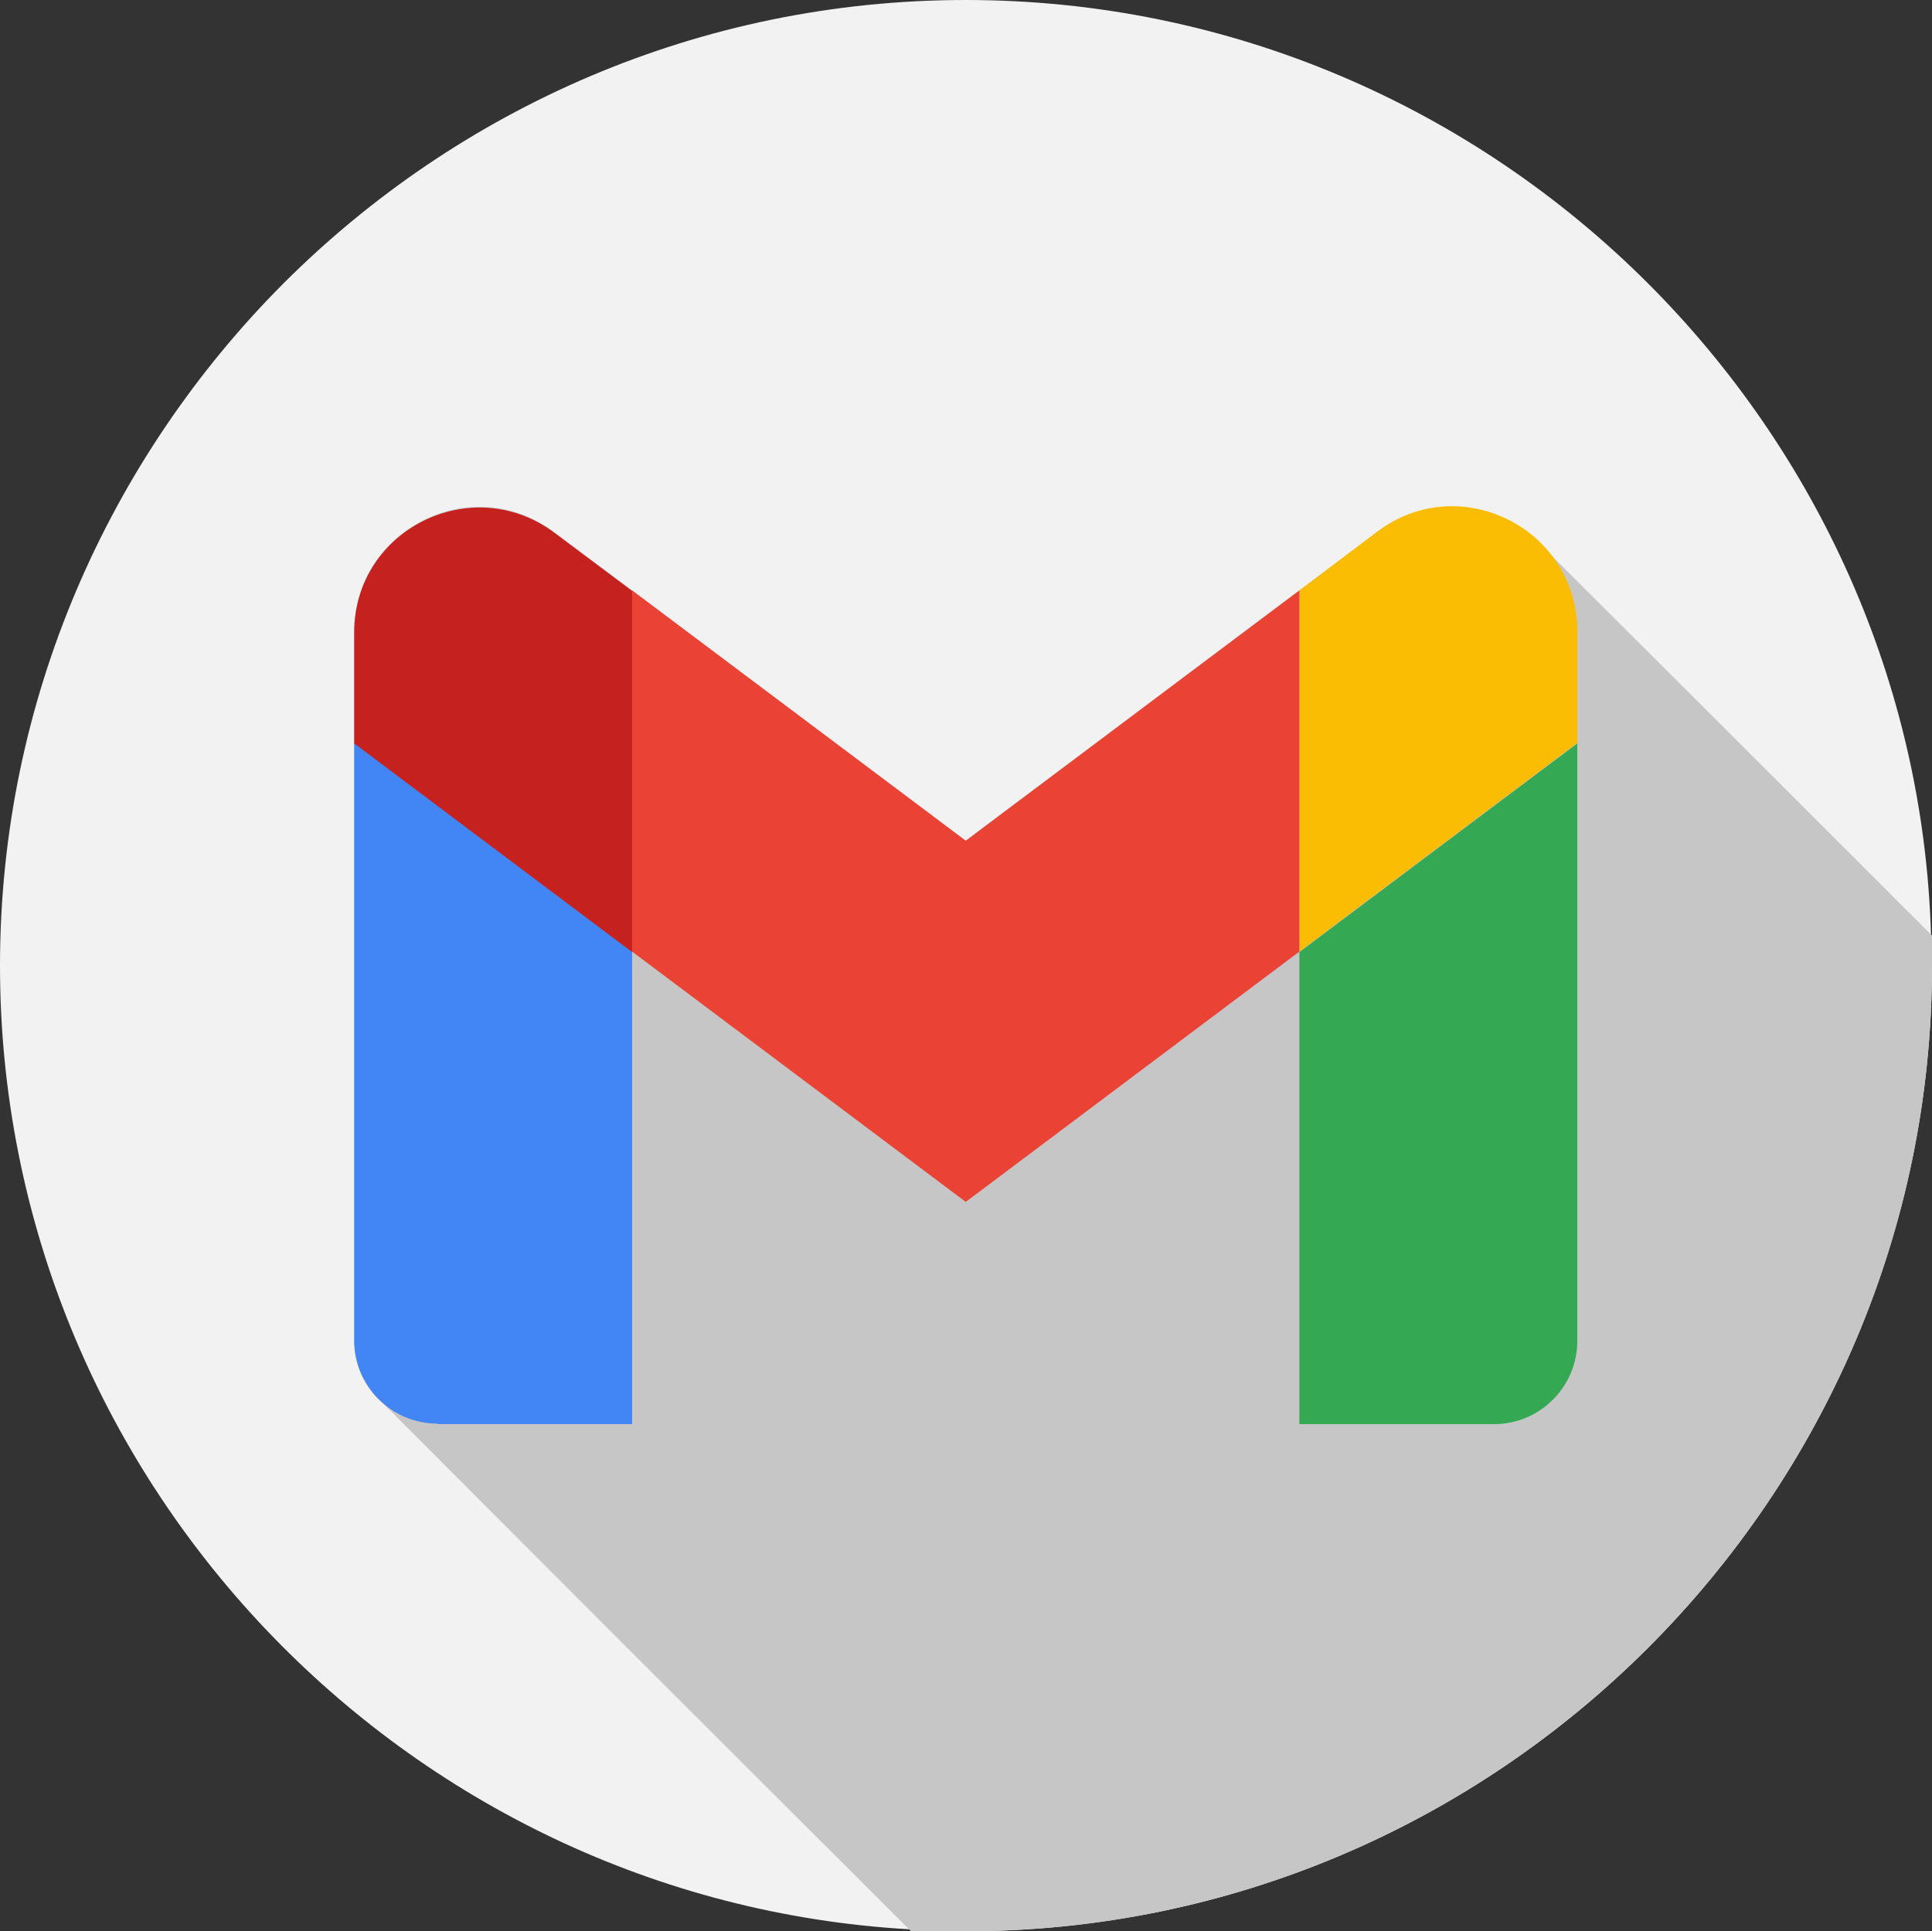
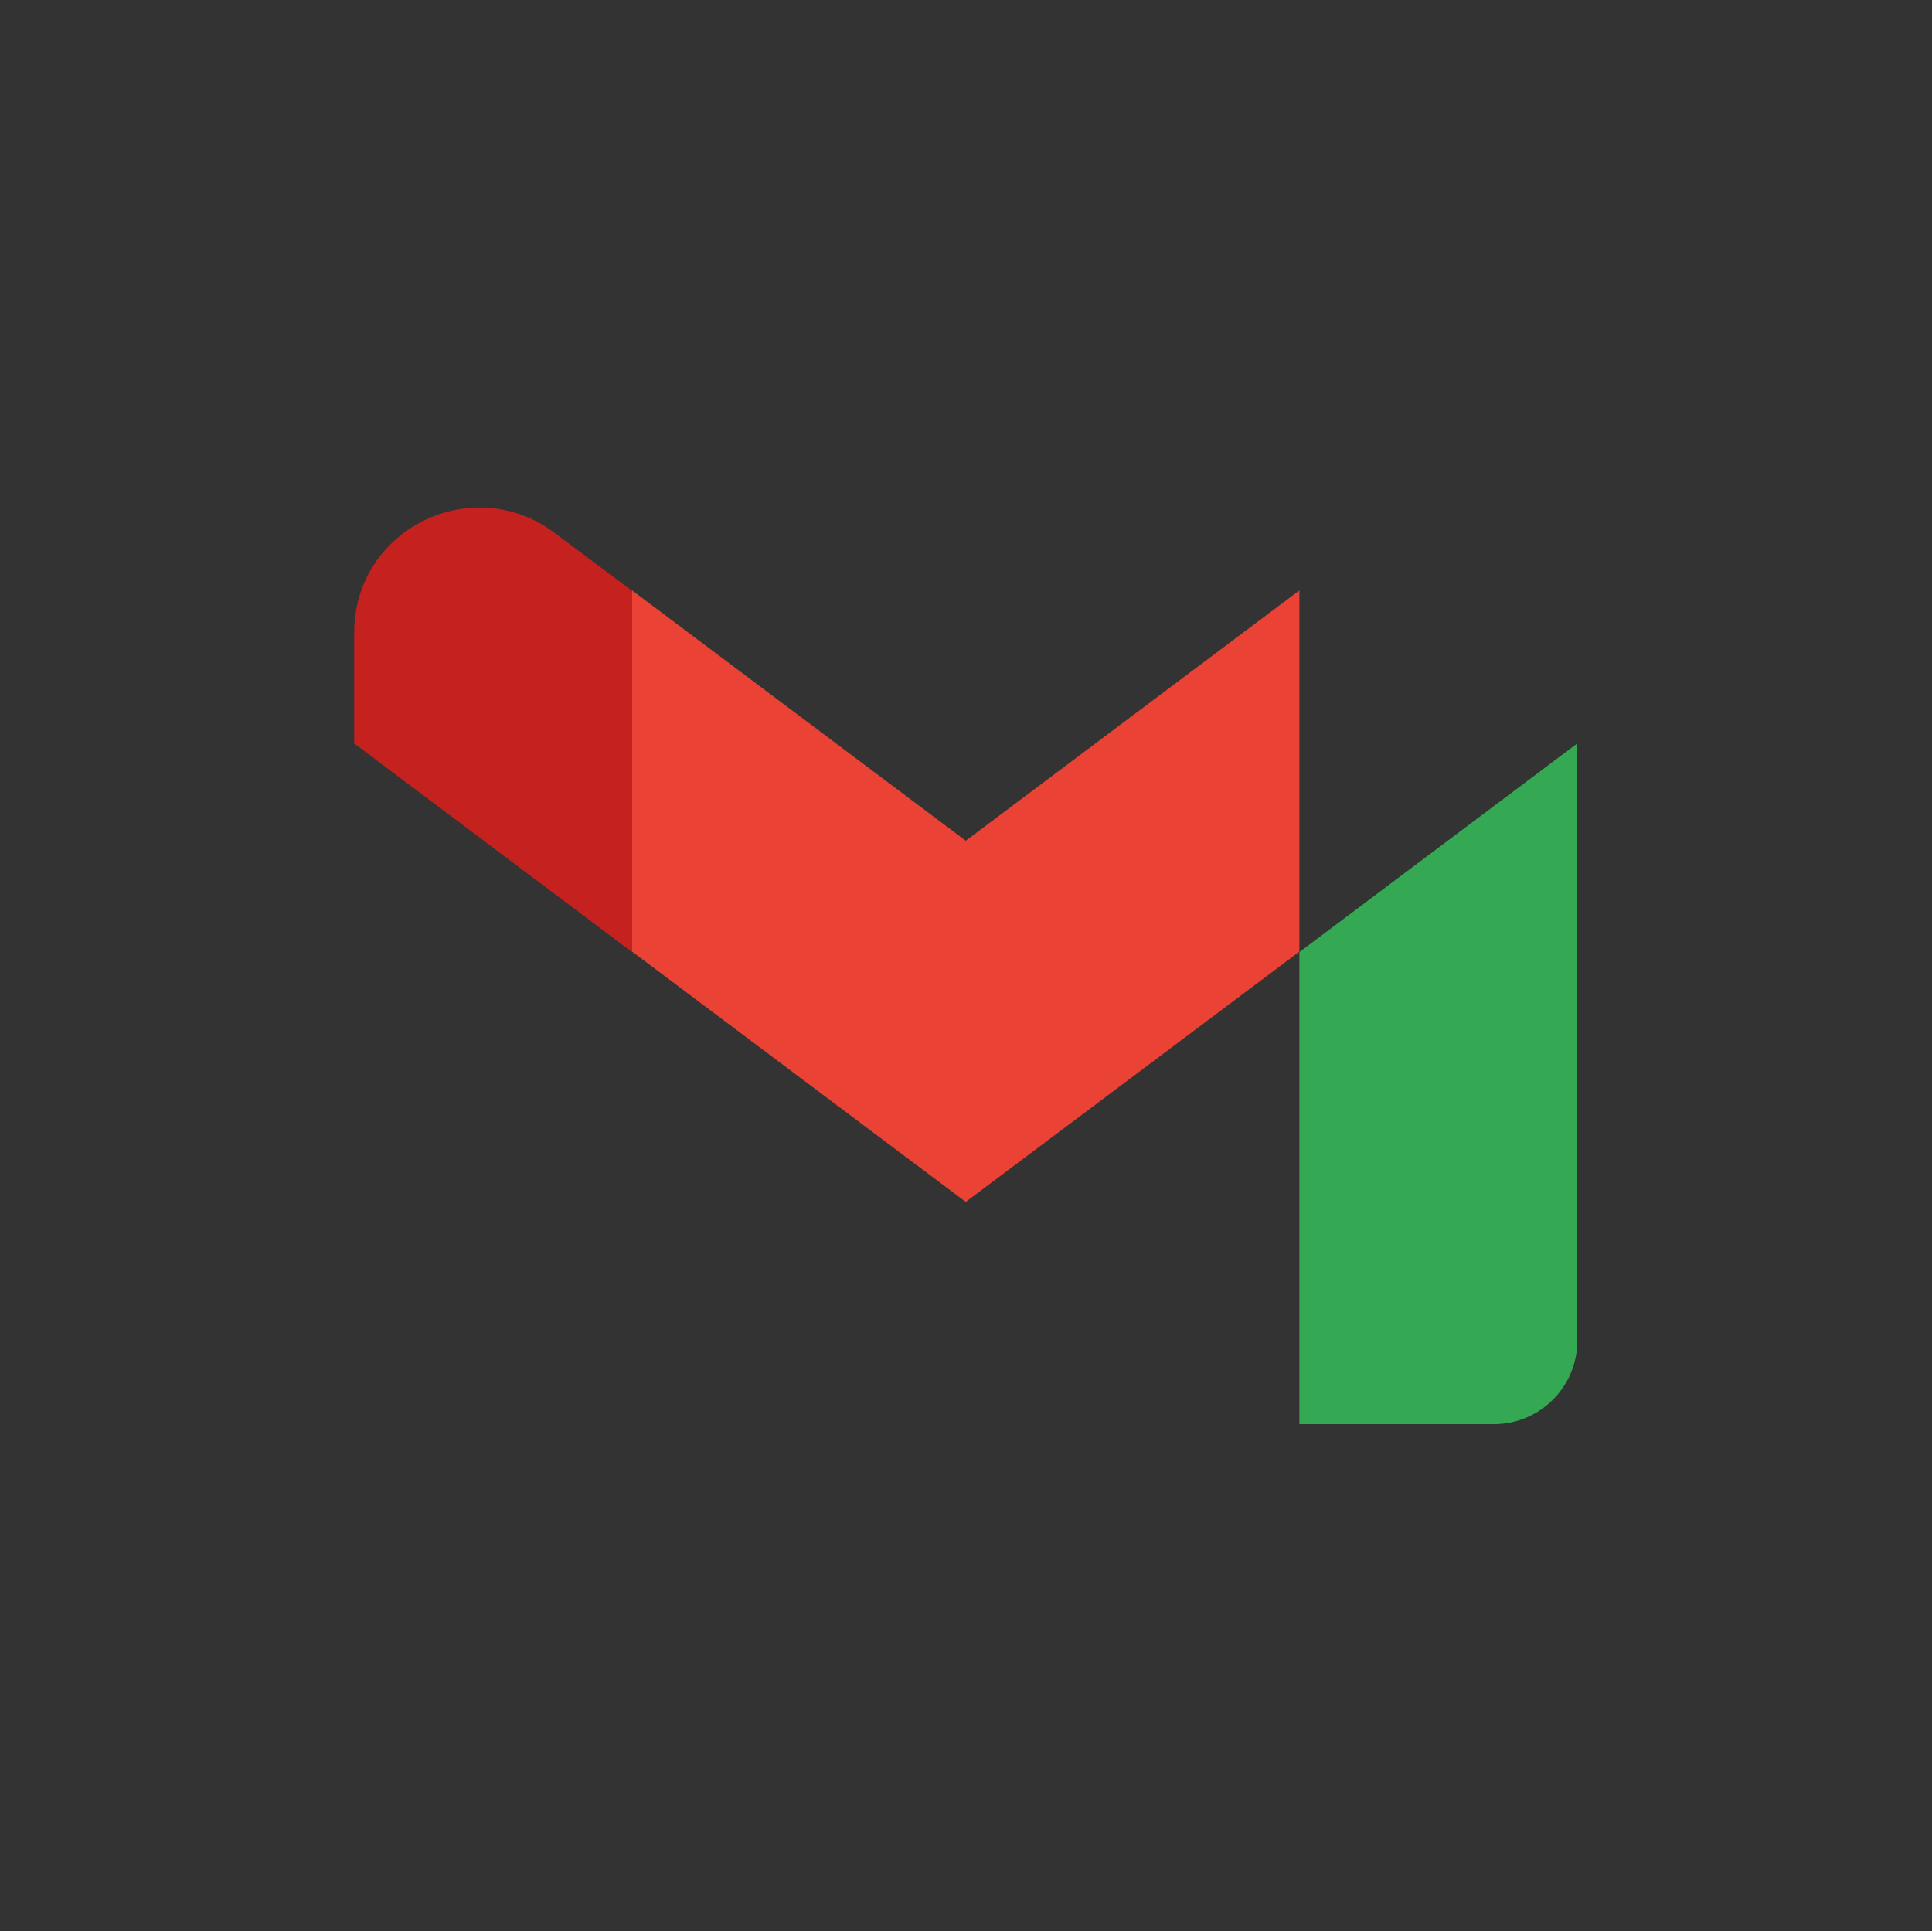
<svg xmlns="http://www.w3.org/2000/svg" viewBox="0 0 38.51 38.5" id="gmail">
  <rect x="0" y="0" width="38.51" height="38.5" fill="#333333" stroke="none" />
  <g>
    <g>
-       <path fill="#f2f2f2" d="M38.51,19.25c0,5.29-2.17,10.11-5.66,13.6-3.49,3.49-8.3,5.65-13.6,5.65-.38,0-.76-.01-1.13-.04C8.05,37.88,0,29.46,0,19.25c0-5.29,2.17-10.11,5.65-13.6C9.14,2.16,13.95,0,19.25,0s10.11,2.16,13.6,5.65c3.35,3.35,5.49,7.93,5.64,12.98.02.21.02.41.02.62Z" />
-       <path fill="#c6c6c6" d="M38.51,18.65v.6c0,5.29-2.17,10.11-5.66,13.6-3.49,3.49-8.3,5.65-13.6,5.65h-1.09s-.03-.03-.04-.04c-3.5-3.49-6.99-6.98-10.49-10.49-.35-.3-.57-.74-.57-1.24v-14.13c0-2.05,2.35-3.23,3.99-1.99l1.55,1.16,6.65,4.99,6.65-4.99,1.55-1.16c1.08-.81,2.44-.58,3.26.25,2.59,2.58,5.19,5.18,7.78,7.77l.02.02Z" />
      <g>
-         <path fill="#4285f4" d="M8.72,28.39h3.88v-9.42l-5.54-4.16v11.91c0,.92.75,1.66,1.66,1.66" />
        <path fill="#34a853" d="M25.9,28.39h3.88c.92,0,1.66-.75,1.66-1.66v-11.91l-5.54,4.16" />
-         <path fill="#fbbc04" d="M25.9,11.77v7.2l5.54-4.16v-2.22c0-2.06-2.35-3.23-3.99-1.99" />
        <path fill="#ea4335" d="M12.6,18.97v-7.2l6.65,4.99,6.65-4.99v7.2l-6.65,4.99" />
        <path fill="#c5221f" d="M7.06,12.6v2.22l5.54,4.16v-7.2l-1.55-1.16c-1.65-1.23-3.99-.06-3.99,1.99" />
      </g>
    </g>
  </g>
</svg>